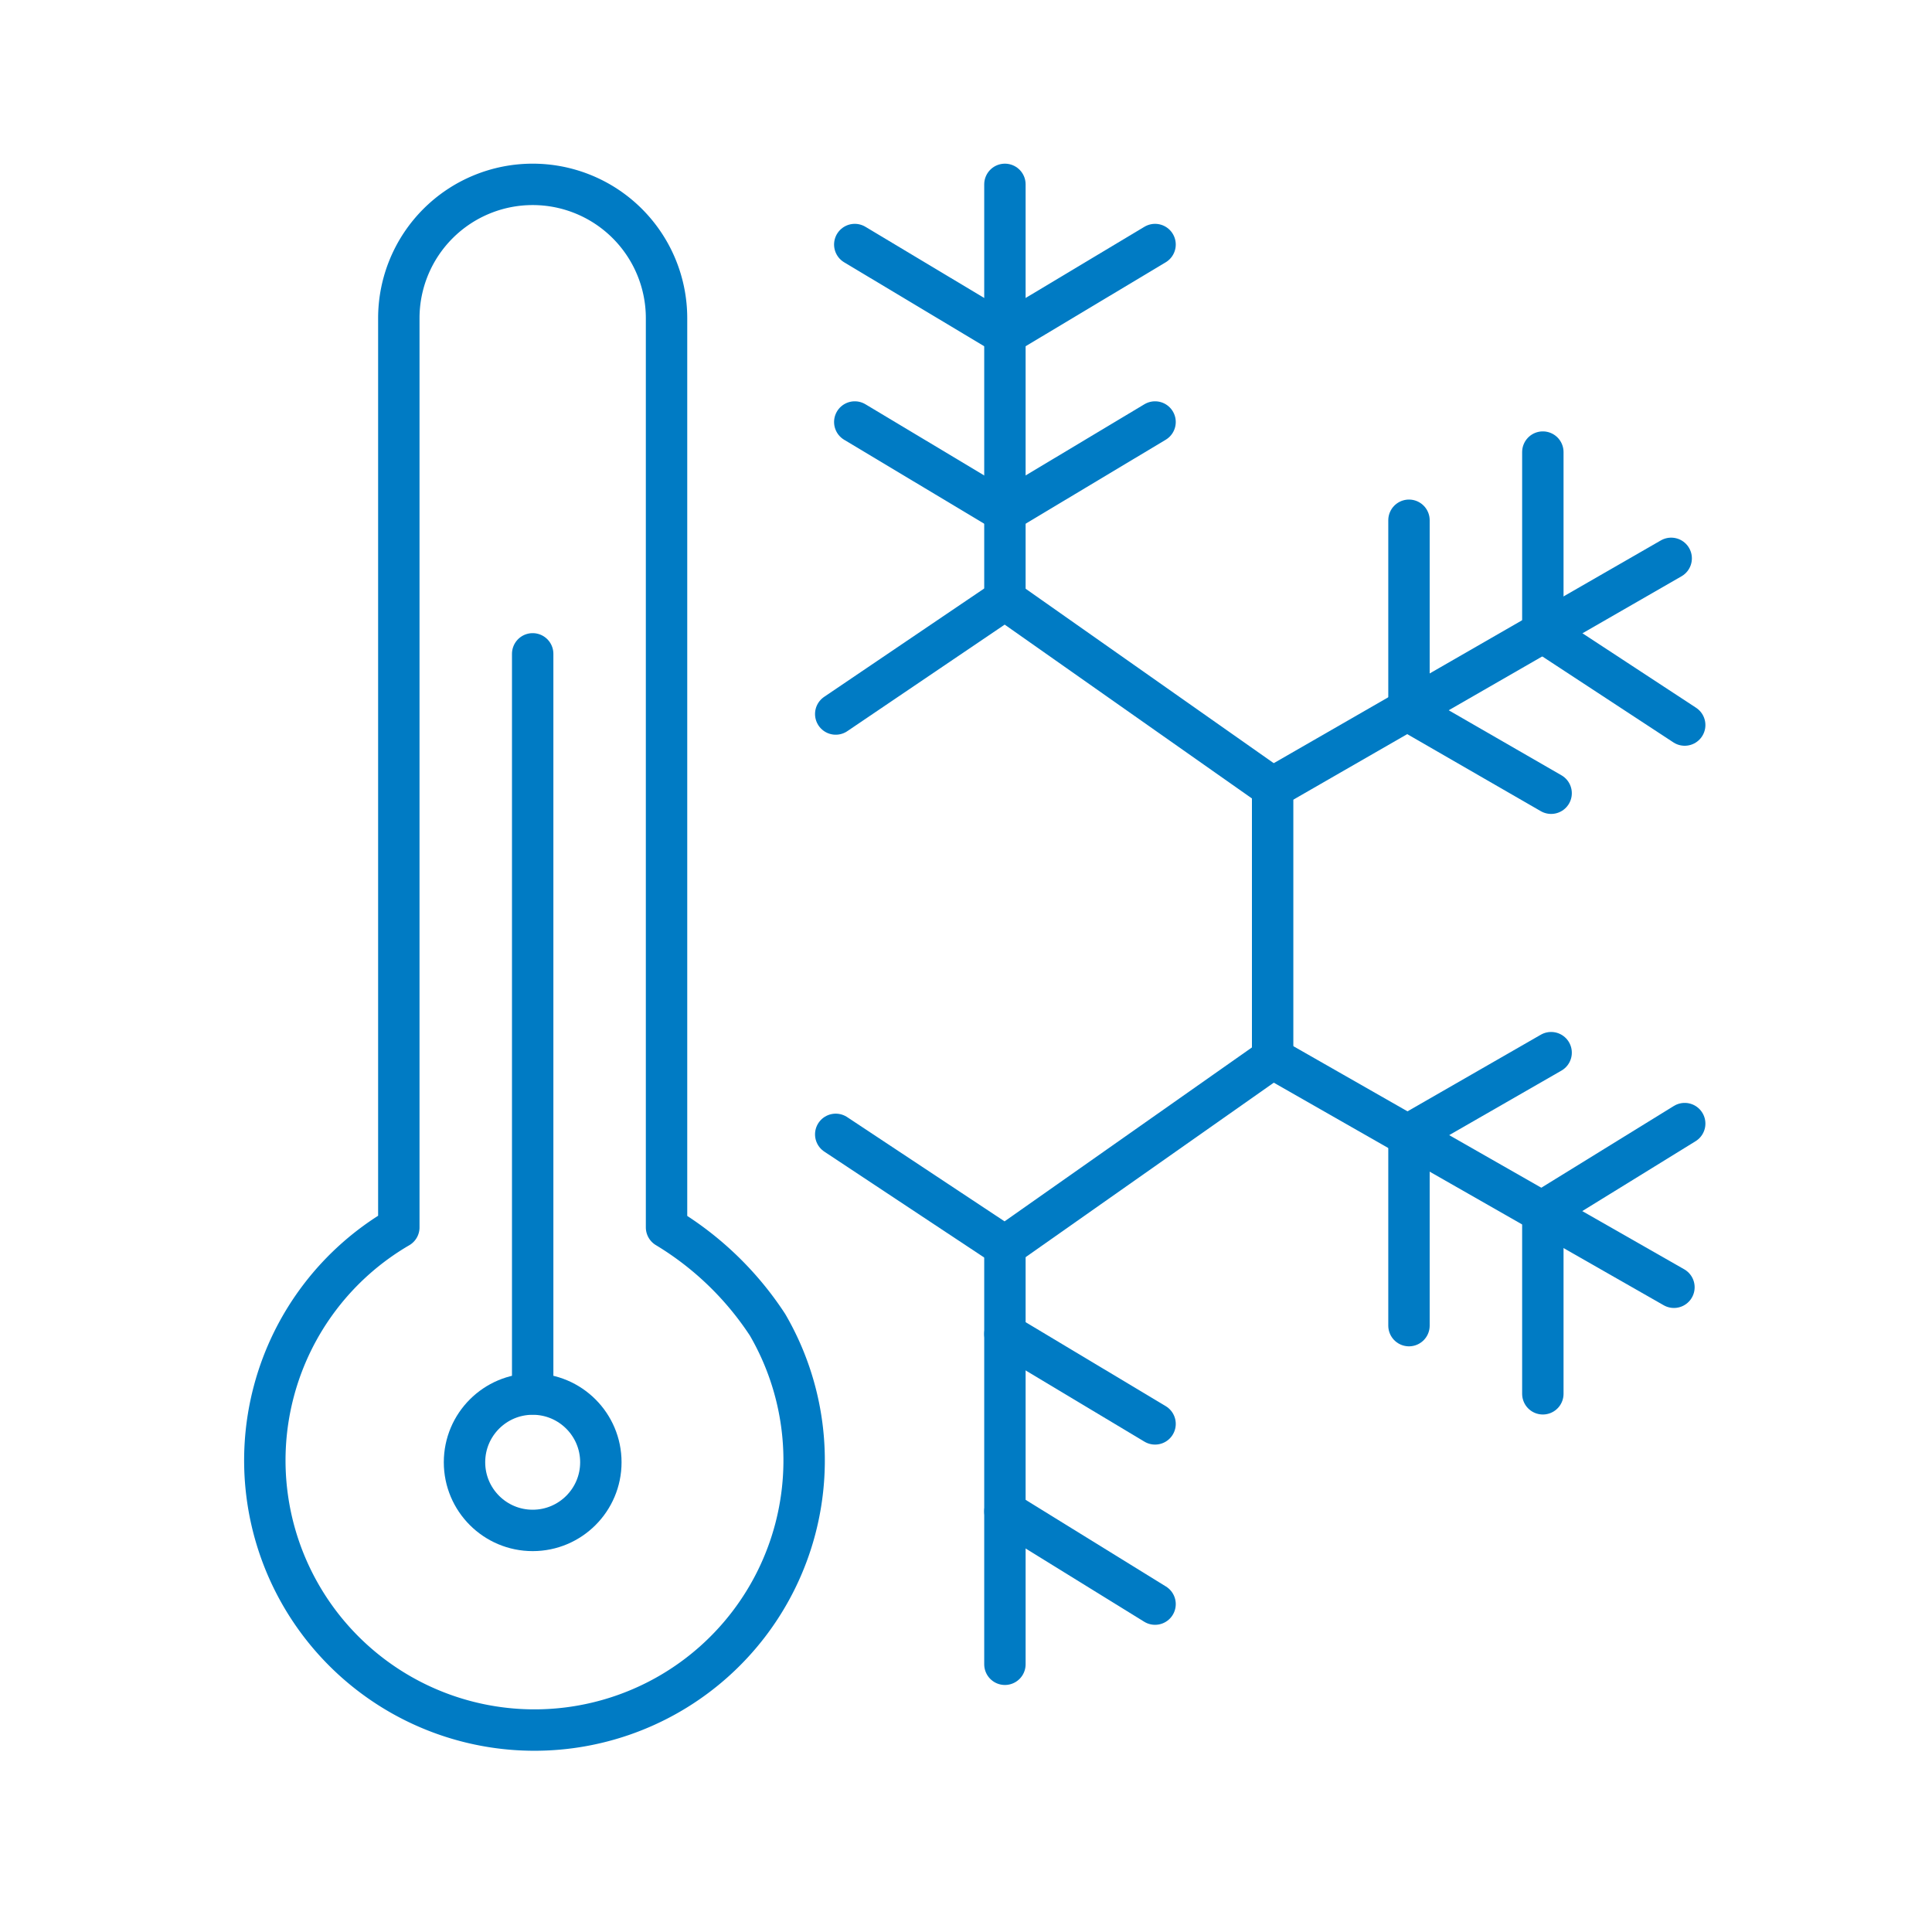
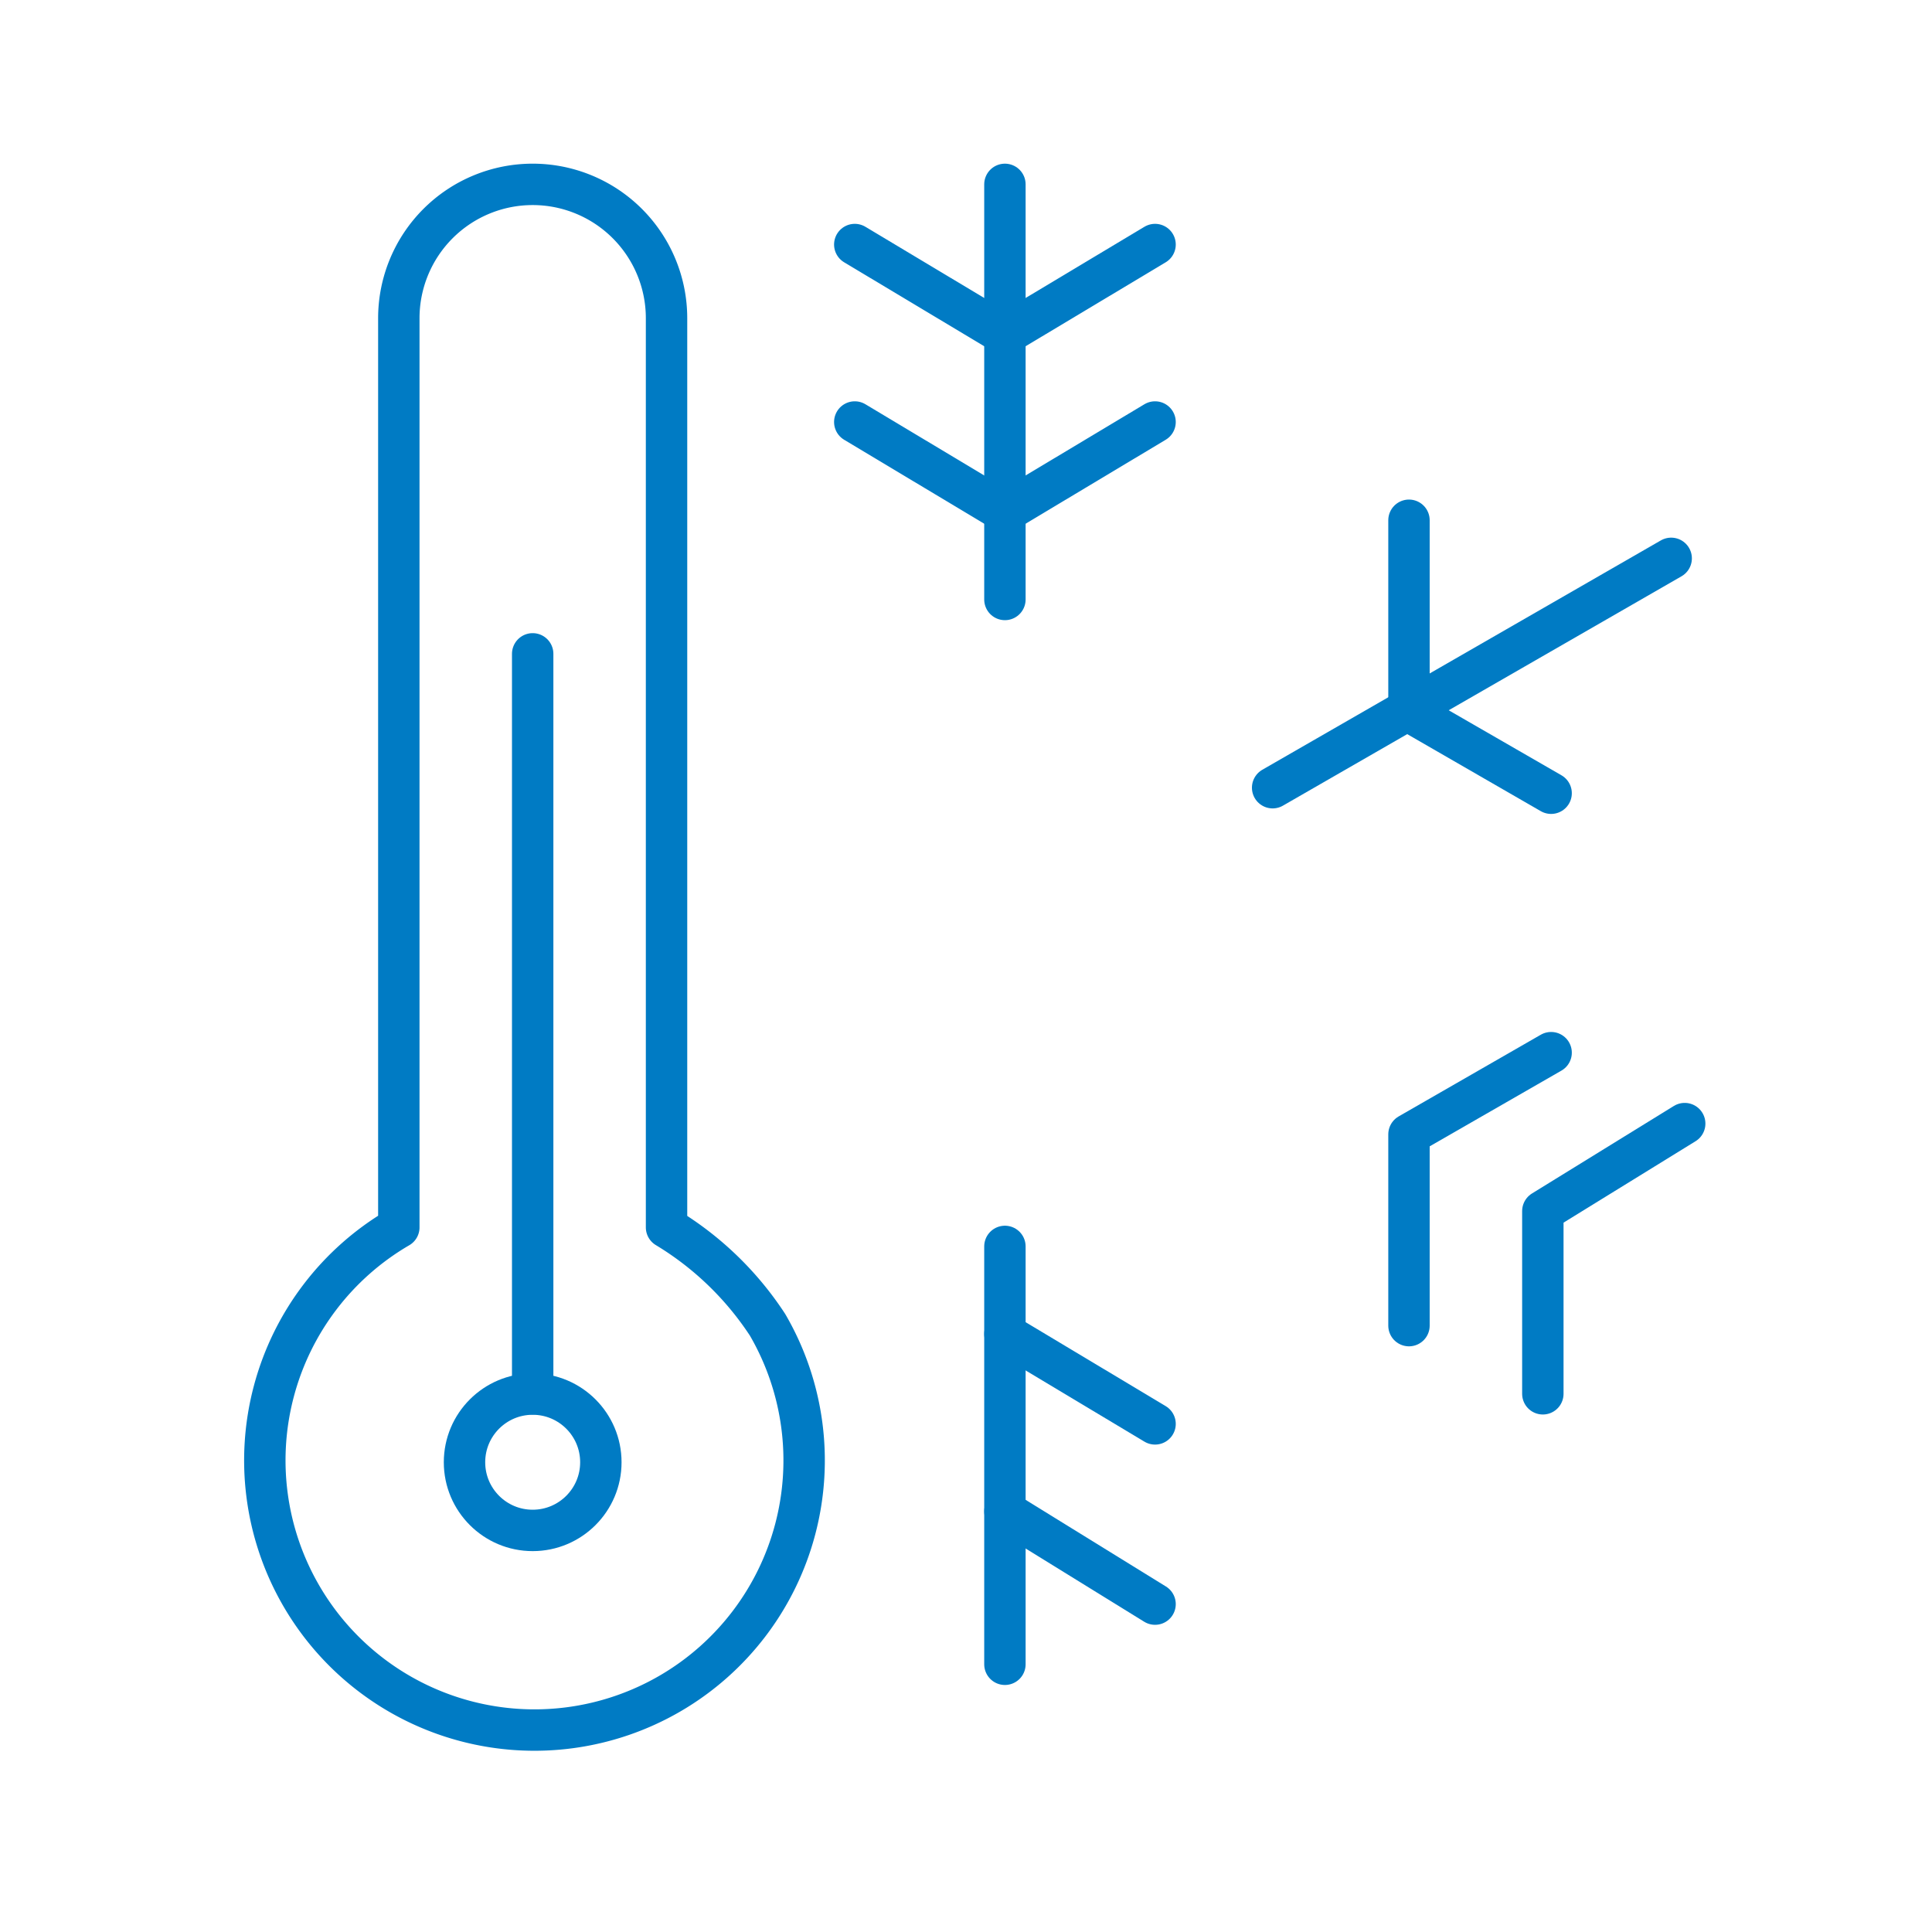
<svg xmlns="http://www.w3.org/2000/svg" viewBox="0 0 70 70">
-   <polyline points="30.28 41.1 36.41 45.16 46.11 38.34 46.11 28.54 36.41 21.72 30.28 25.87" style="fill:none;stroke:#007bc4;stroke-linecap:round;stroke-linejoin:round;stroke-width:1.5px" />
  <line x1="36.41" y1="21.72" x2="36.41" y2="6.68" style="fill:none;stroke:#007bc4;stroke-linecap:round;stroke-linejoin:round;stroke-width:1.5px" />
  <polyline points="30.97 8.86 36.41 12.12 41.85 8.86" style="fill:none;stroke:#007bc4;stroke-linecap:round;stroke-linejoin:round;stroke-width:1.5px" />
  <polyline points="30.97 15.29 36.41 18.55 41.85 15.29" style="fill:none;stroke:#007bc4;stroke-linecap:round;stroke-linejoin:round;stroke-width:1.5px" />
  <line x1="36.41" y1="45.16" x2="36.41" y2="60.3" style="fill:none;stroke:#007bc4;stroke-linecap:round;stroke-linejoin:round;stroke-width:1.5px" />
  <line x1="36.41" y1="54.76" x2="41.85" y2="58.12" style="fill:none;stroke:#007bc4;stroke-linecap:round;stroke-linejoin:round;stroke-width:1.5px" />
  <line x1="36.41" y1="48.33" x2="41.85" y2="51.59" style="fill:none;stroke:#007bc4;stroke-linecap:round;stroke-linejoin:round;stroke-width:1.5px" />
  <line x1="46.11" y1="28.54" x2="60.55" y2="20.23" style="fill:none;stroke:#007bc4;stroke-linecap:round;stroke-linejoin:round;stroke-width:1.5px" />
-   <polyline points="55.9 16.38 55.9 22.9 61.04 26.27" style="fill:none;stroke:#007bc4;stroke-linecap:round;stroke-linejoin:round;stroke-width:1.5px" />
  <polyline points="51.05 18.85 51.05 25.77 56.2 28.74" style="fill:none;stroke:#007bc4;stroke-linecap:round;stroke-linejoin:round;stroke-width:1.5px" />
  <polyline points="55.9 50.5 55.9 43.88 61.04 40.71" style="fill:none;stroke:#007bc4;stroke-linecap:round;stroke-linejoin:round;stroke-width:1.5px" />
  <polyline points="51.05 48.03 51.05 41.1 56.2 38.14" style="fill:none;stroke:#007bc4;stroke-linecap:round;stroke-linejoin:round;stroke-width:1.5px" />
-   <line x1="46.11" y1="38.34" x2="60.65" y2="46.64" style="fill:none;stroke:#007bc4;stroke-linecap:round;stroke-linejoin:round;stroke-width:1.5px" />
  <path d="M24.15,44.47V11.53a4.85,4.85,0,1,0-9.7,0V44.47A9.77,9.77,0,1,0,27.81,48,11.43,11.43,0,0,0,24.15,44.47Z" style="fill:none;stroke:#007bc4;stroke-linecap:round;stroke-linejoin:round;stroke-width:1.5px" />
  <circle cx="19.3" cy="52.98" r="2.47" style="fill:none;stroke:#007bc4;stroke-linecap:round;stroke-linejoin:round;stroke-width:1.5px" />
  <line x1="19.3" y1="50.5" x2="19.3" y2="23.69" style="fill:none;stroke:#007bc4;stroke-linecap:round;stroke-linejoin:round;stroke-width:1.5px" />
</svg>